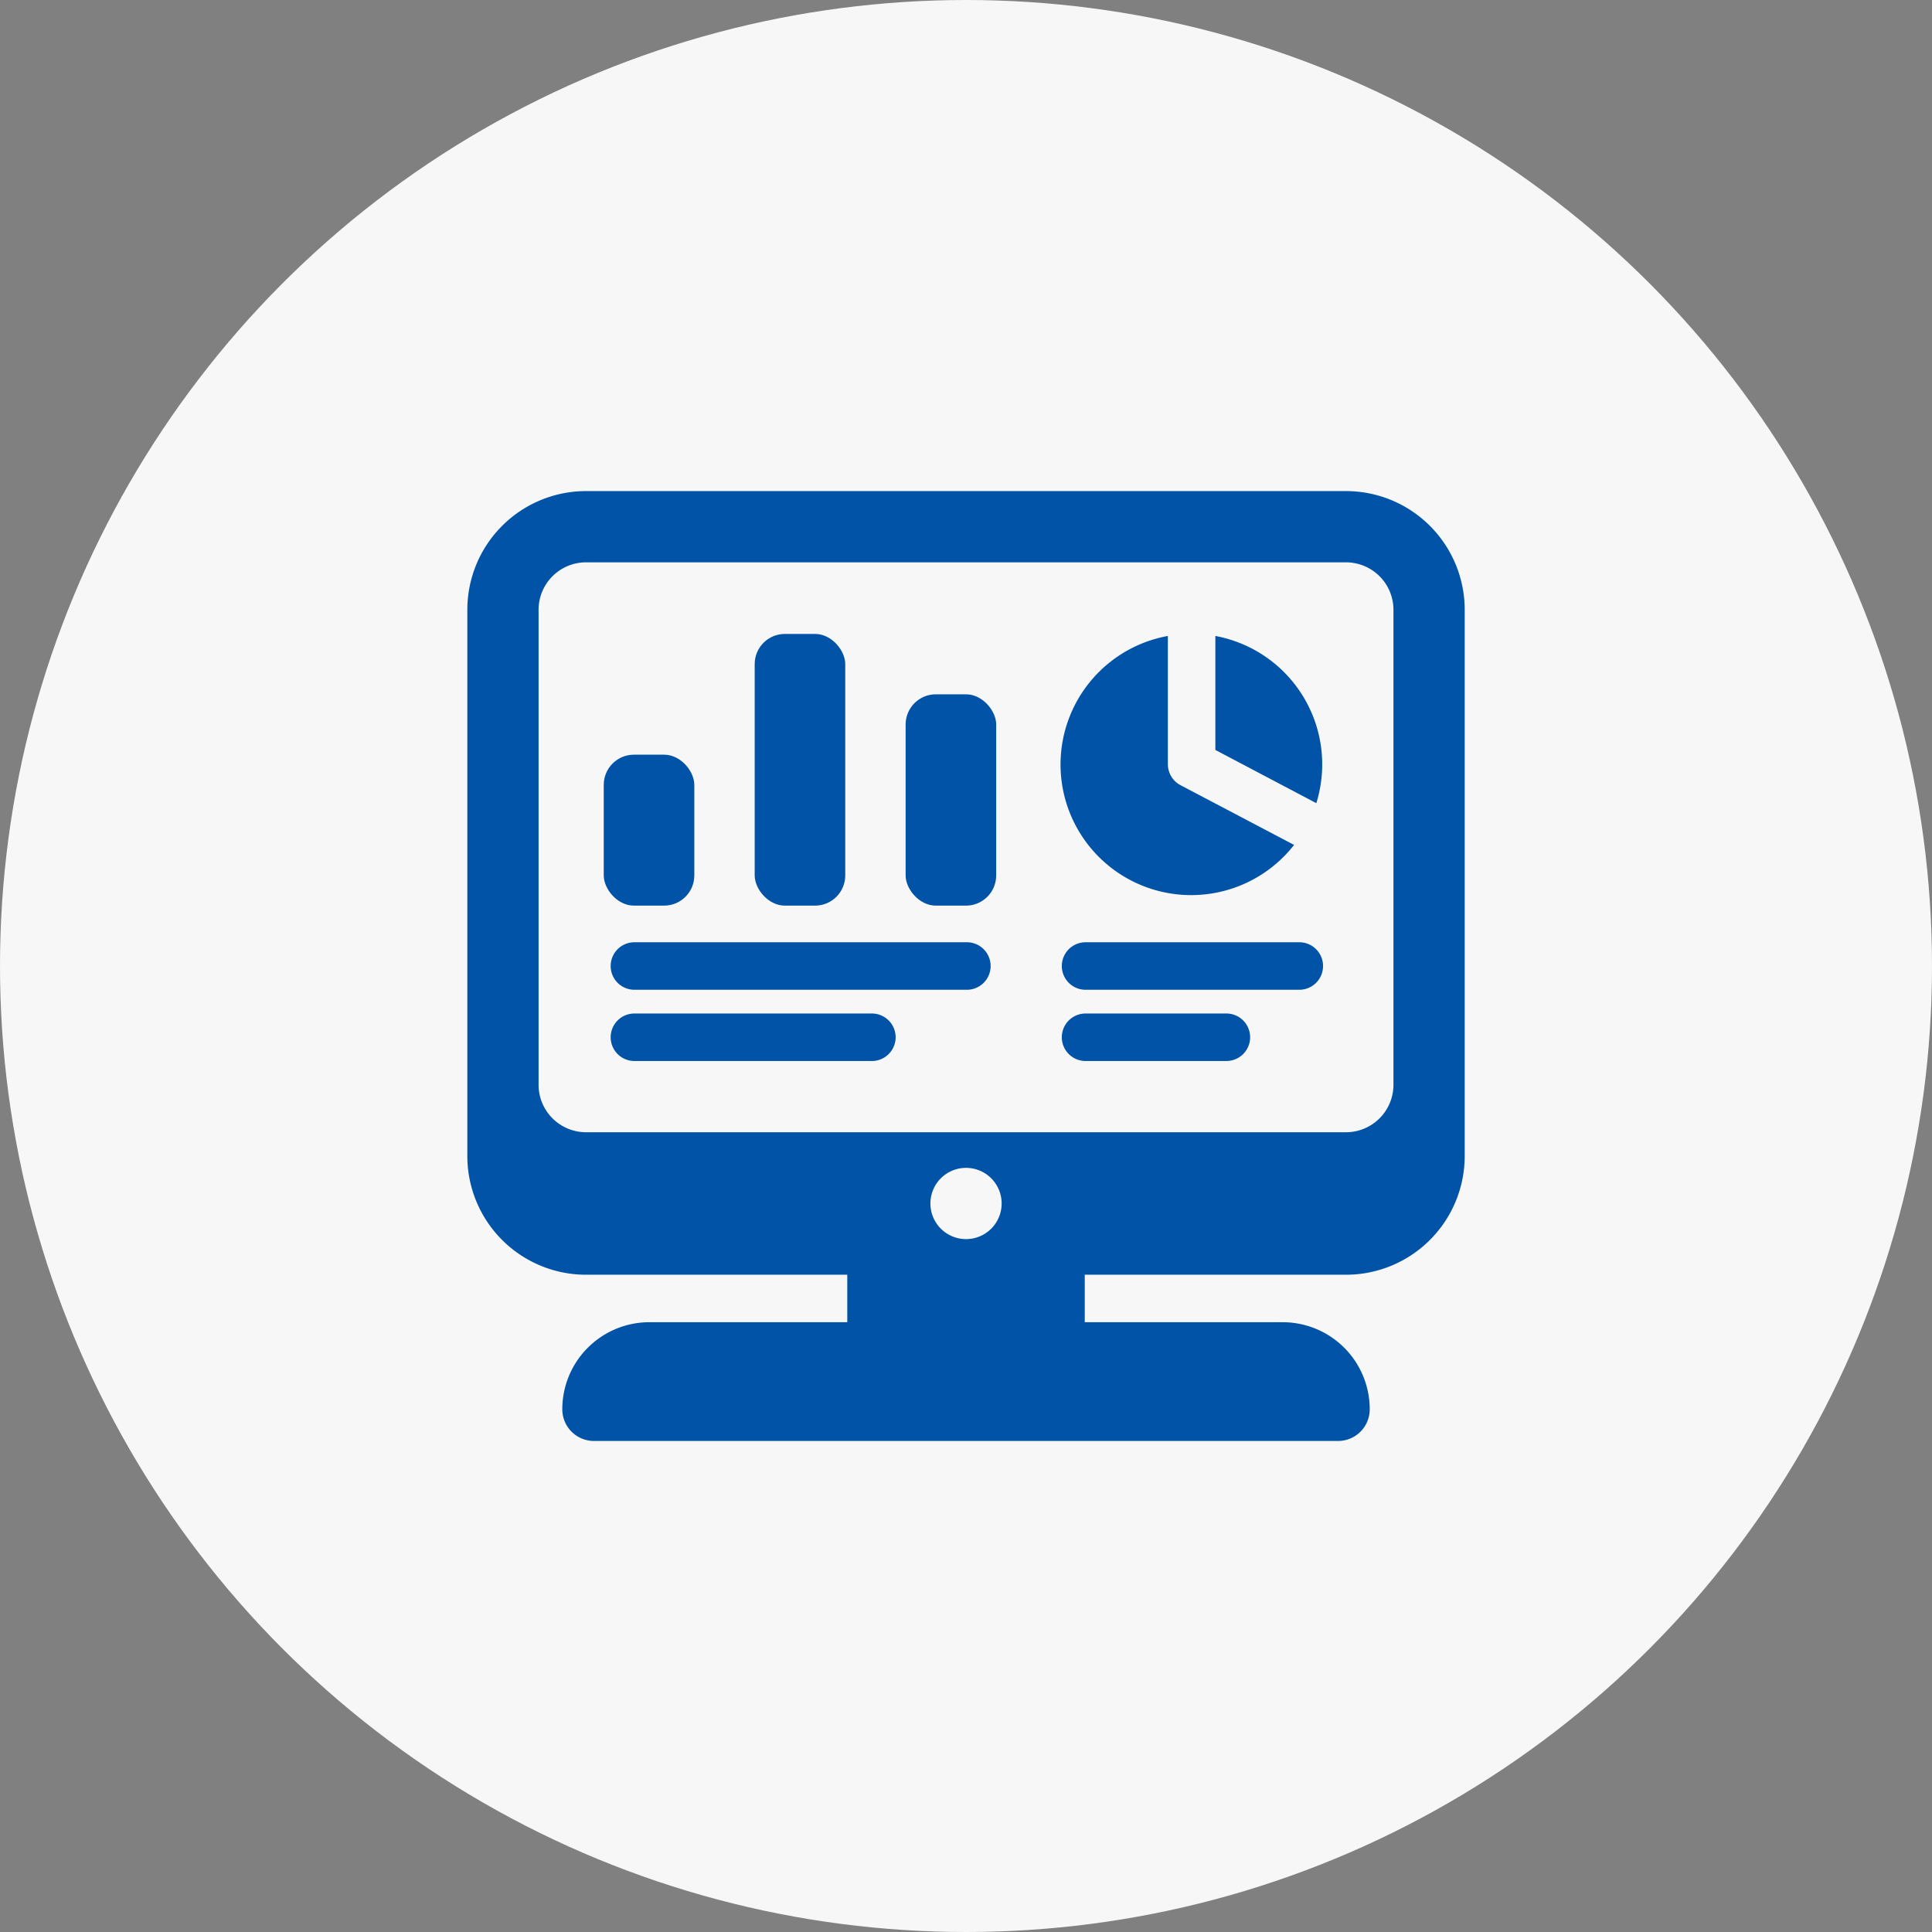
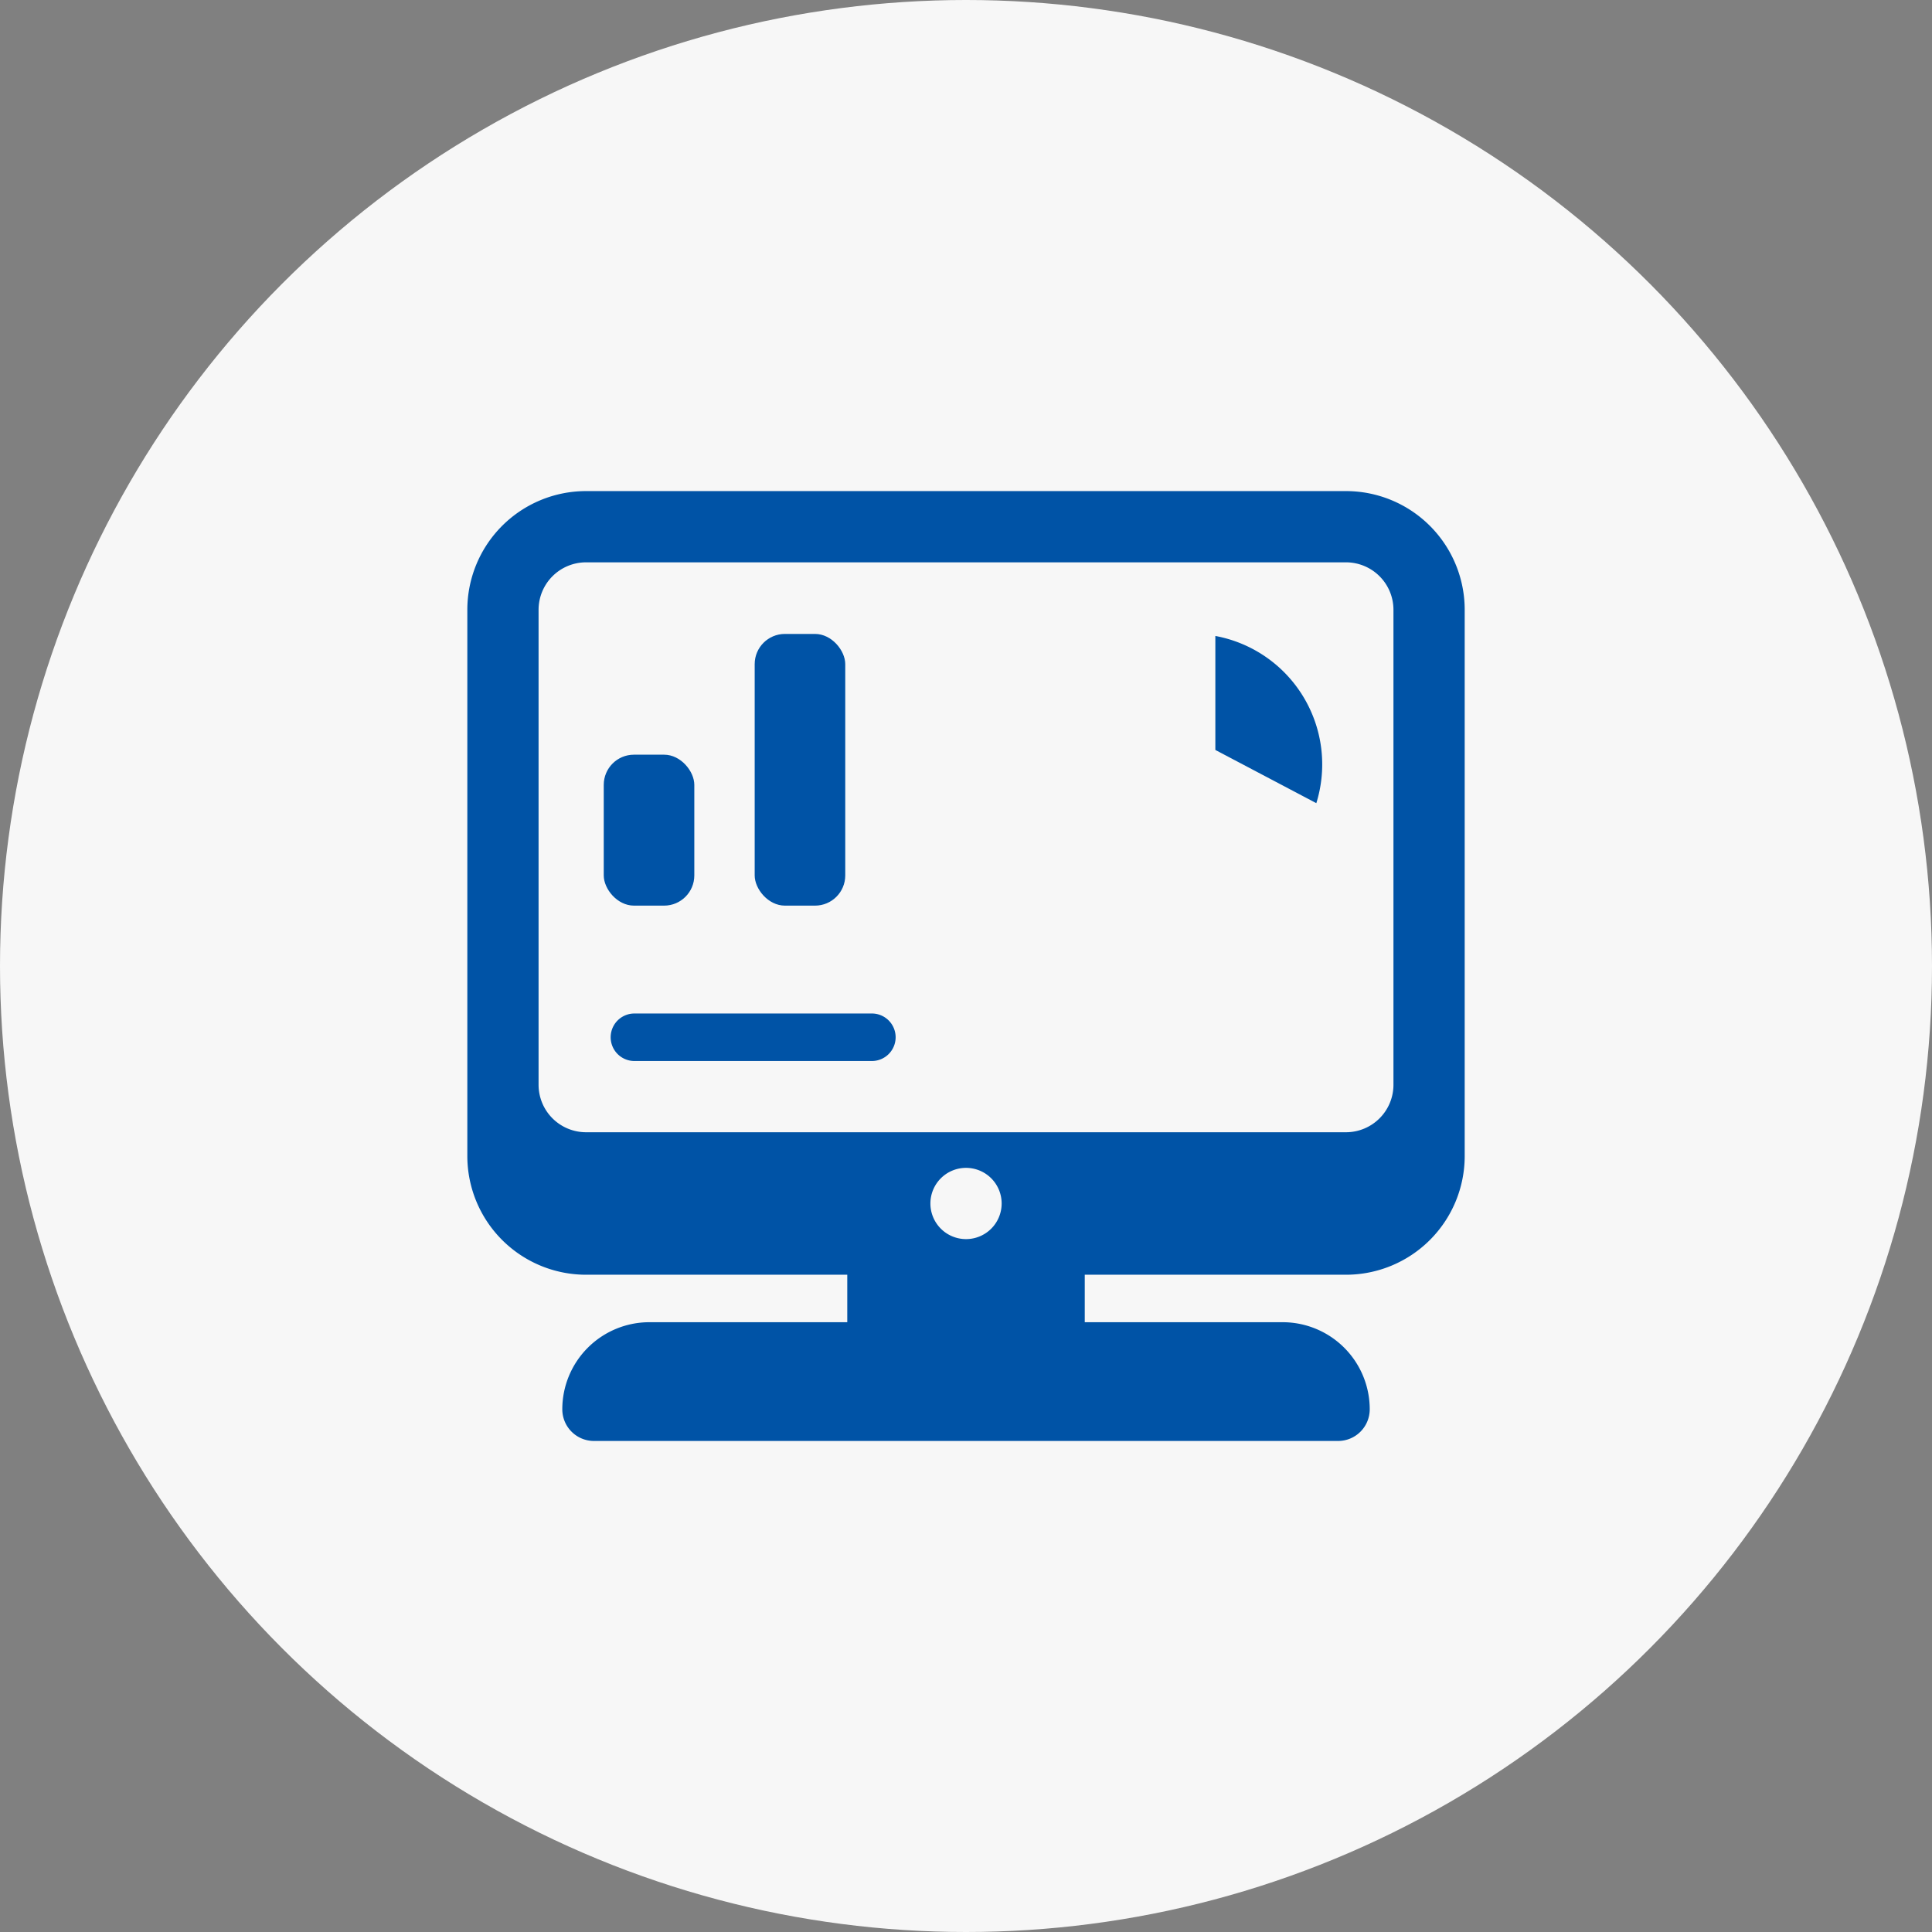
<svg xmlns="http://www.w3.org/2000/svg" width="64" height="64" viewBox="0 0 64 64">
  <rect x="0" y="0" width="64" height="64" fill="#808080" stroke="none" />
  <g transform="translate(-758 -2019)">
    <circle cx="32" cy="32" r="32" transform="translate(758 2019)" fill="#f7f7f7" />
    <g transform="translate(770.481 2031.268)">
      <path d="M32.106,4H6.933A3.933,3.933,0,0,0,3,7.933V26.026a3.933,3.933,0,0,0,3.933,3.933h8.653v1.573H9.031a2.885,2.885,0,0,0-2.885,2.885A1.049,1.049,0,0,0,7.2,35.466H31.844a1.049,1.049,0,0,0,1.049-1.049,2.885,2.885,0,0,0-2.885-2.885H23.453V29.959h8.653a3.933,3.933,0,0,0,3.933-3.933V7.933A3.933,3.933,0,0,0,32.106,4ZM19.519,28.779A1.18,1.18,0,1,1,20.7,27.6,1.18,1.18,0,0,1,19.519,28.779Zm14.16-5.113a1.573,1.573,0,0,1-1.573,1.573H6.933A1.573,1.573,0,0,1,5.36,23.666V7.933A1.573,1.573,0,0,1,6.933,6.36H32.106a1.573,1.573,0,0,1,1.573,1.573Z" transform="translate(0 0)" fill="#0053a6" />
-       <path d="M31.956,15.044a.787.787,0,0,1-.42-.7V10.1a4.327,4.327,0,1,0,4.181,6.922Z" transform="translate(-5.33 -1.301)" fill="#0053a6" />
      <path d="M34.5,13.876l3.345,1.763A4.327,4.327,0,0,0,34.5,10.1Z" transform="translate(-6.721 -1.301)" fill="#0053a6" />
      <rect width="3" height="5" rx="1" transform="translate(7.519 12.732)" fill="#0053a6" />
      <rect width="3" height="9" rx="1" transform="translate(12.519 8.732)" fill="#0053a6" />
-       <rect width="3" height="7" rx="1" transform="translate(17.519 10.732)" fill="#0053a6" />
-       <path d="M35.866,24.573h-7.08a.787.787,0,0,1,0-1.573h7.08a.787.787,0,1,1,0,1.573Z" transform="translate(-5.334 -4.054)" fill="#0053a6" />
-       <path d="M33.506,27.573h-4.72a.787.787,0,0,1,0-1.573h4.72a.787.787,0,0,1,0,1.573Z" transform="translate(-5.334 -4.694)" fill="#0053a6" />
-       <path d="M20.8,24.573H9.787a.787.787,0,0,1,0-1.573H20.8a.787.787,0,1,1,0,1.573Z" transform="translate(-1.28 -4.054)" fill="#0053a6" />
      <path d="M17.653,27.573H9.787a.787.787,0,0,1,0-1.573h7.866a.787.787,0,1,1,0,1.573Z" transform="translate(-1.28 -4.694)" fill="#0053a6" />
    </g>
  </g>
</svg>